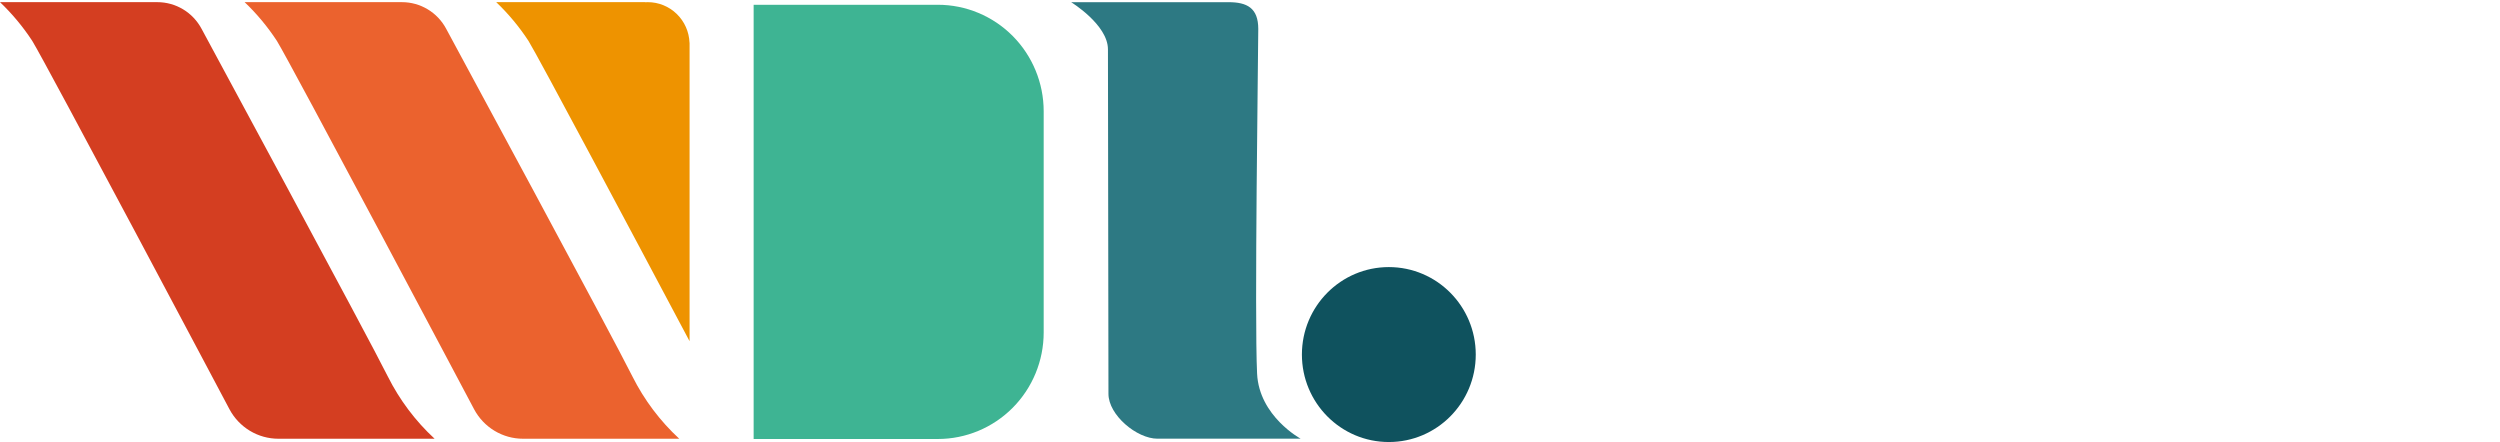
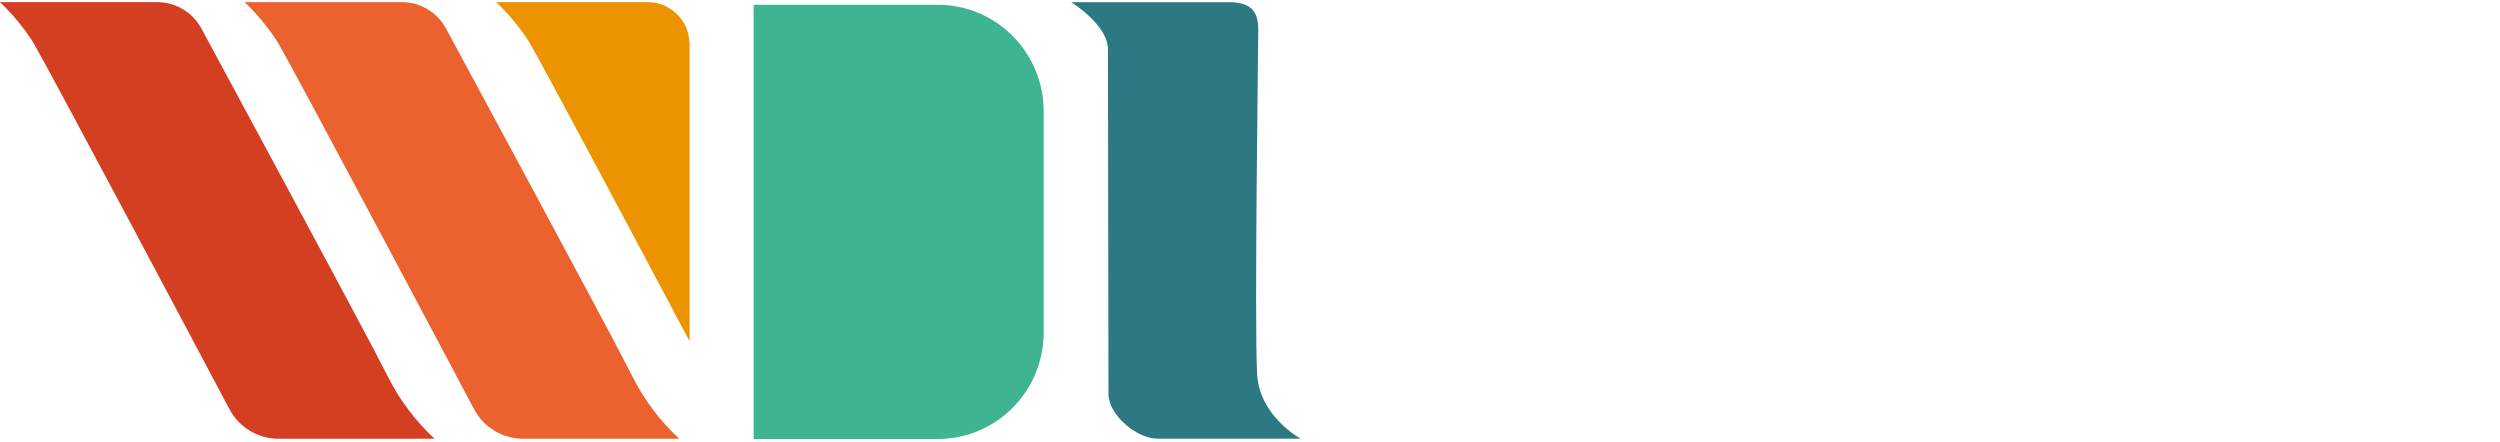
<svg xmlns="http://www.w3.org/2000/svg" width="345" height="61" viewBox="0 0 345 61" fill="none">
  <path d="M173.479 51.569C173.101 43.897 173.641 6.888 173.641 3.991C173.641 1.094 172.086 0.301 169.527 0.301H147.818C147.818 0.301 152.897 3.414 152.897 6.812C152.897 10.628 152.967 51.406 152.967 54.349C152.967 57.293 156.897 60.54 159.726 60.54H179.492C179.492 60.54 173.767 57.455 173.479 51.569Z" fill="#2D7983" />
-   <path d="M191.659 61C198.283 61 203.654 55.596 203.654 48.929C203.654 42.262 198.283 36.858 191.659 36.858C185.034 36.858 179.663 42.262 179.663 48.929C179.663 55.596 185.034 61 191.659 61Z" fill="#0F525E" />
  <path d="M53.526 51.969C50.909 46.694 27.822 3.987 27.822 3.987C27.231 2.872 26.35 1.94 25.274 1.29C24.197 0.64 22.965 0.297 21.709 0.297H0C1.681 1.9 3.174 3.692 4.448 5.638C6.239 8.512 31.662 56.467 31.662 56.467C32.316 57.699 33.29 58.73 34.48 59.448C35.671 60.167 37.033 60.546 38.421 60.546H59.975C57.33 58.101 55.146 55.195 53.526 51.969Z" fill="#D43E21" />
  <path d="M87.284 51.969C84.67 46.695 61.58 3.987 61.58 3.987C60.989 2.872 60.108 1.94 59.031 1.29C57.954 0.64 56.722 0.297 55.467 0.297H33.759C35.44 1.9 36.933 3.692 38.207 5.638C40.001 8.514 65.421 56.467 65.421 56.467C66.075 57.699 67.049 58.729 68.239 59.448C69.43 60.167 70.792 60.546 72.18 60.546H93.737C91.09 58.101 88.905 55.195 87.284 51.969Z" fill="#EB622E" />
  <path d="M95.151 5.885C95.095 4.385 94.463 2.964 93.389 1.923C92.315 0.881 90.882 0.298 89.39 0.297C89.276 0.297 89.166 0.307 89.056 0.314C89.056 0.308 89.056 0.303 89.051 0.297H68.478C70.16 1.9 71.652 3.692 72.927 5.638C74.214 7.702 87.665 32.973 95.161 47.085V5.888L95.151 5.885Z" fill="#EE9300" />
  <path d="M104.002 0.659H129.42C133.295 0.659 137.011 2.208 139.75 4.965C142.49 7.723 144.029 11.462 144.029 15.361V45.879C144.029 49.779 142.49 53.518 139.75 56.275C137.011 59.032 133.295 60.581 129.42 60.581H104.002V0.659Z" fill="#3EB493" />
</svg>